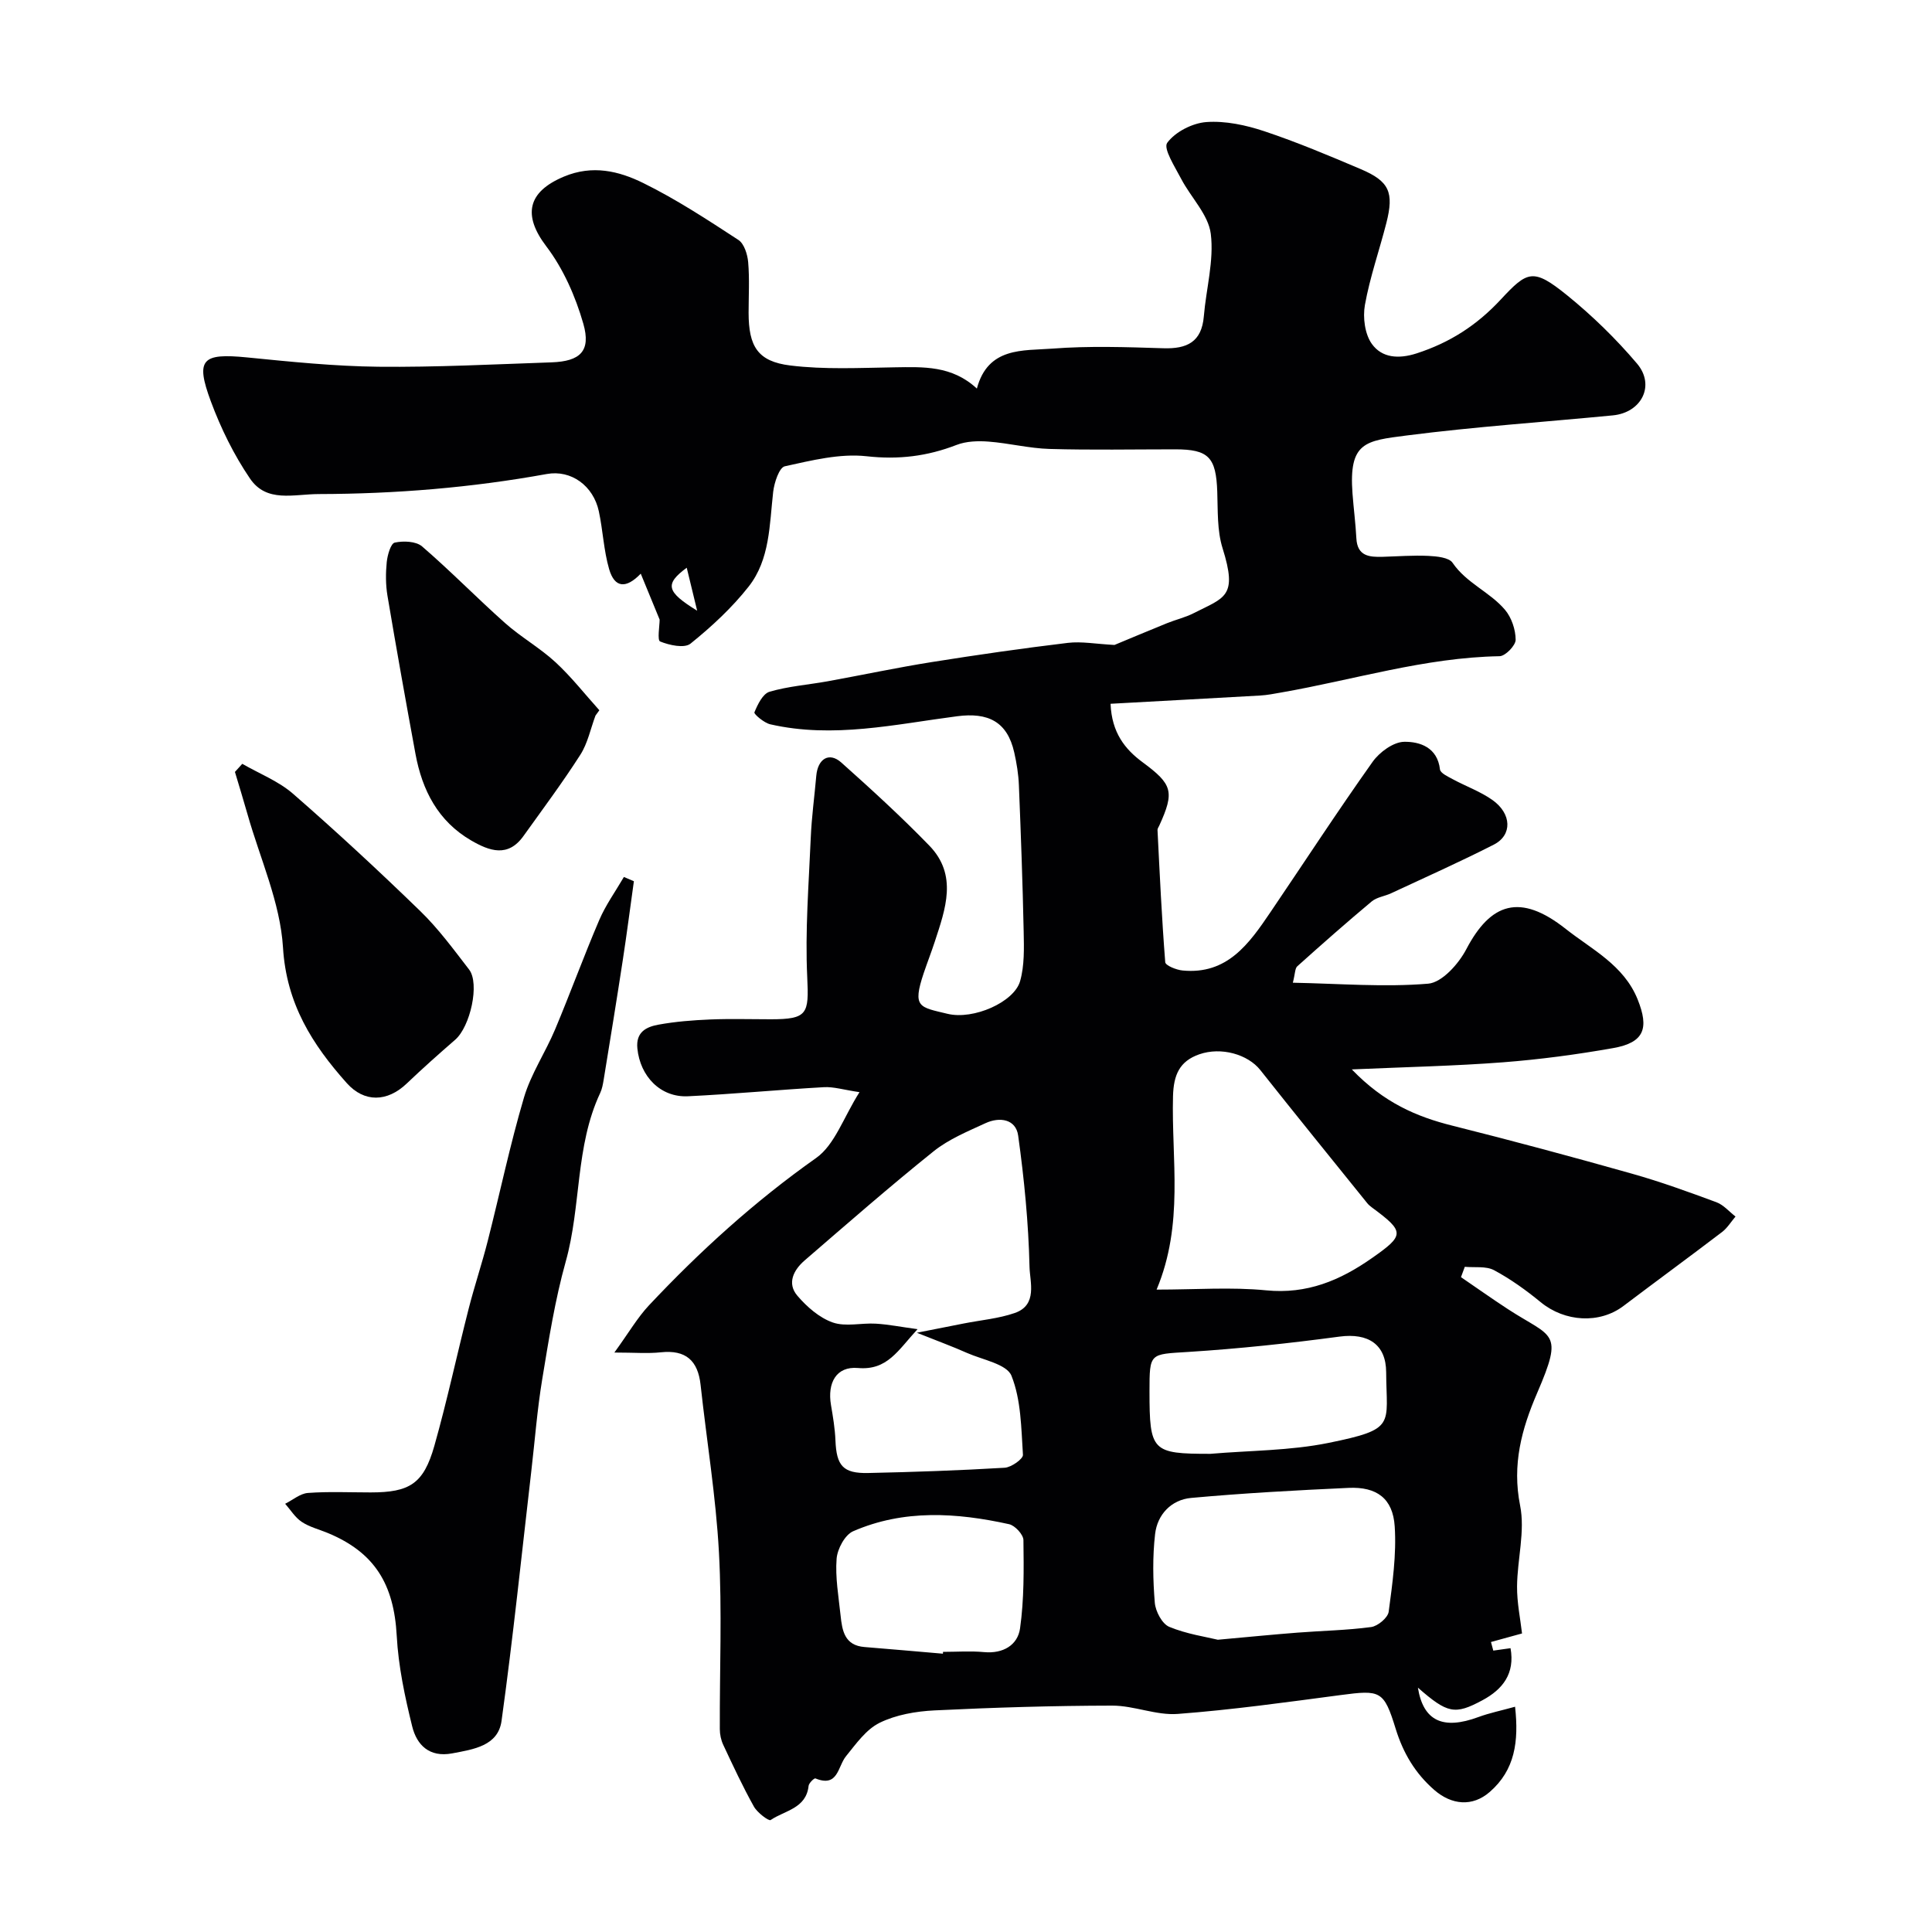
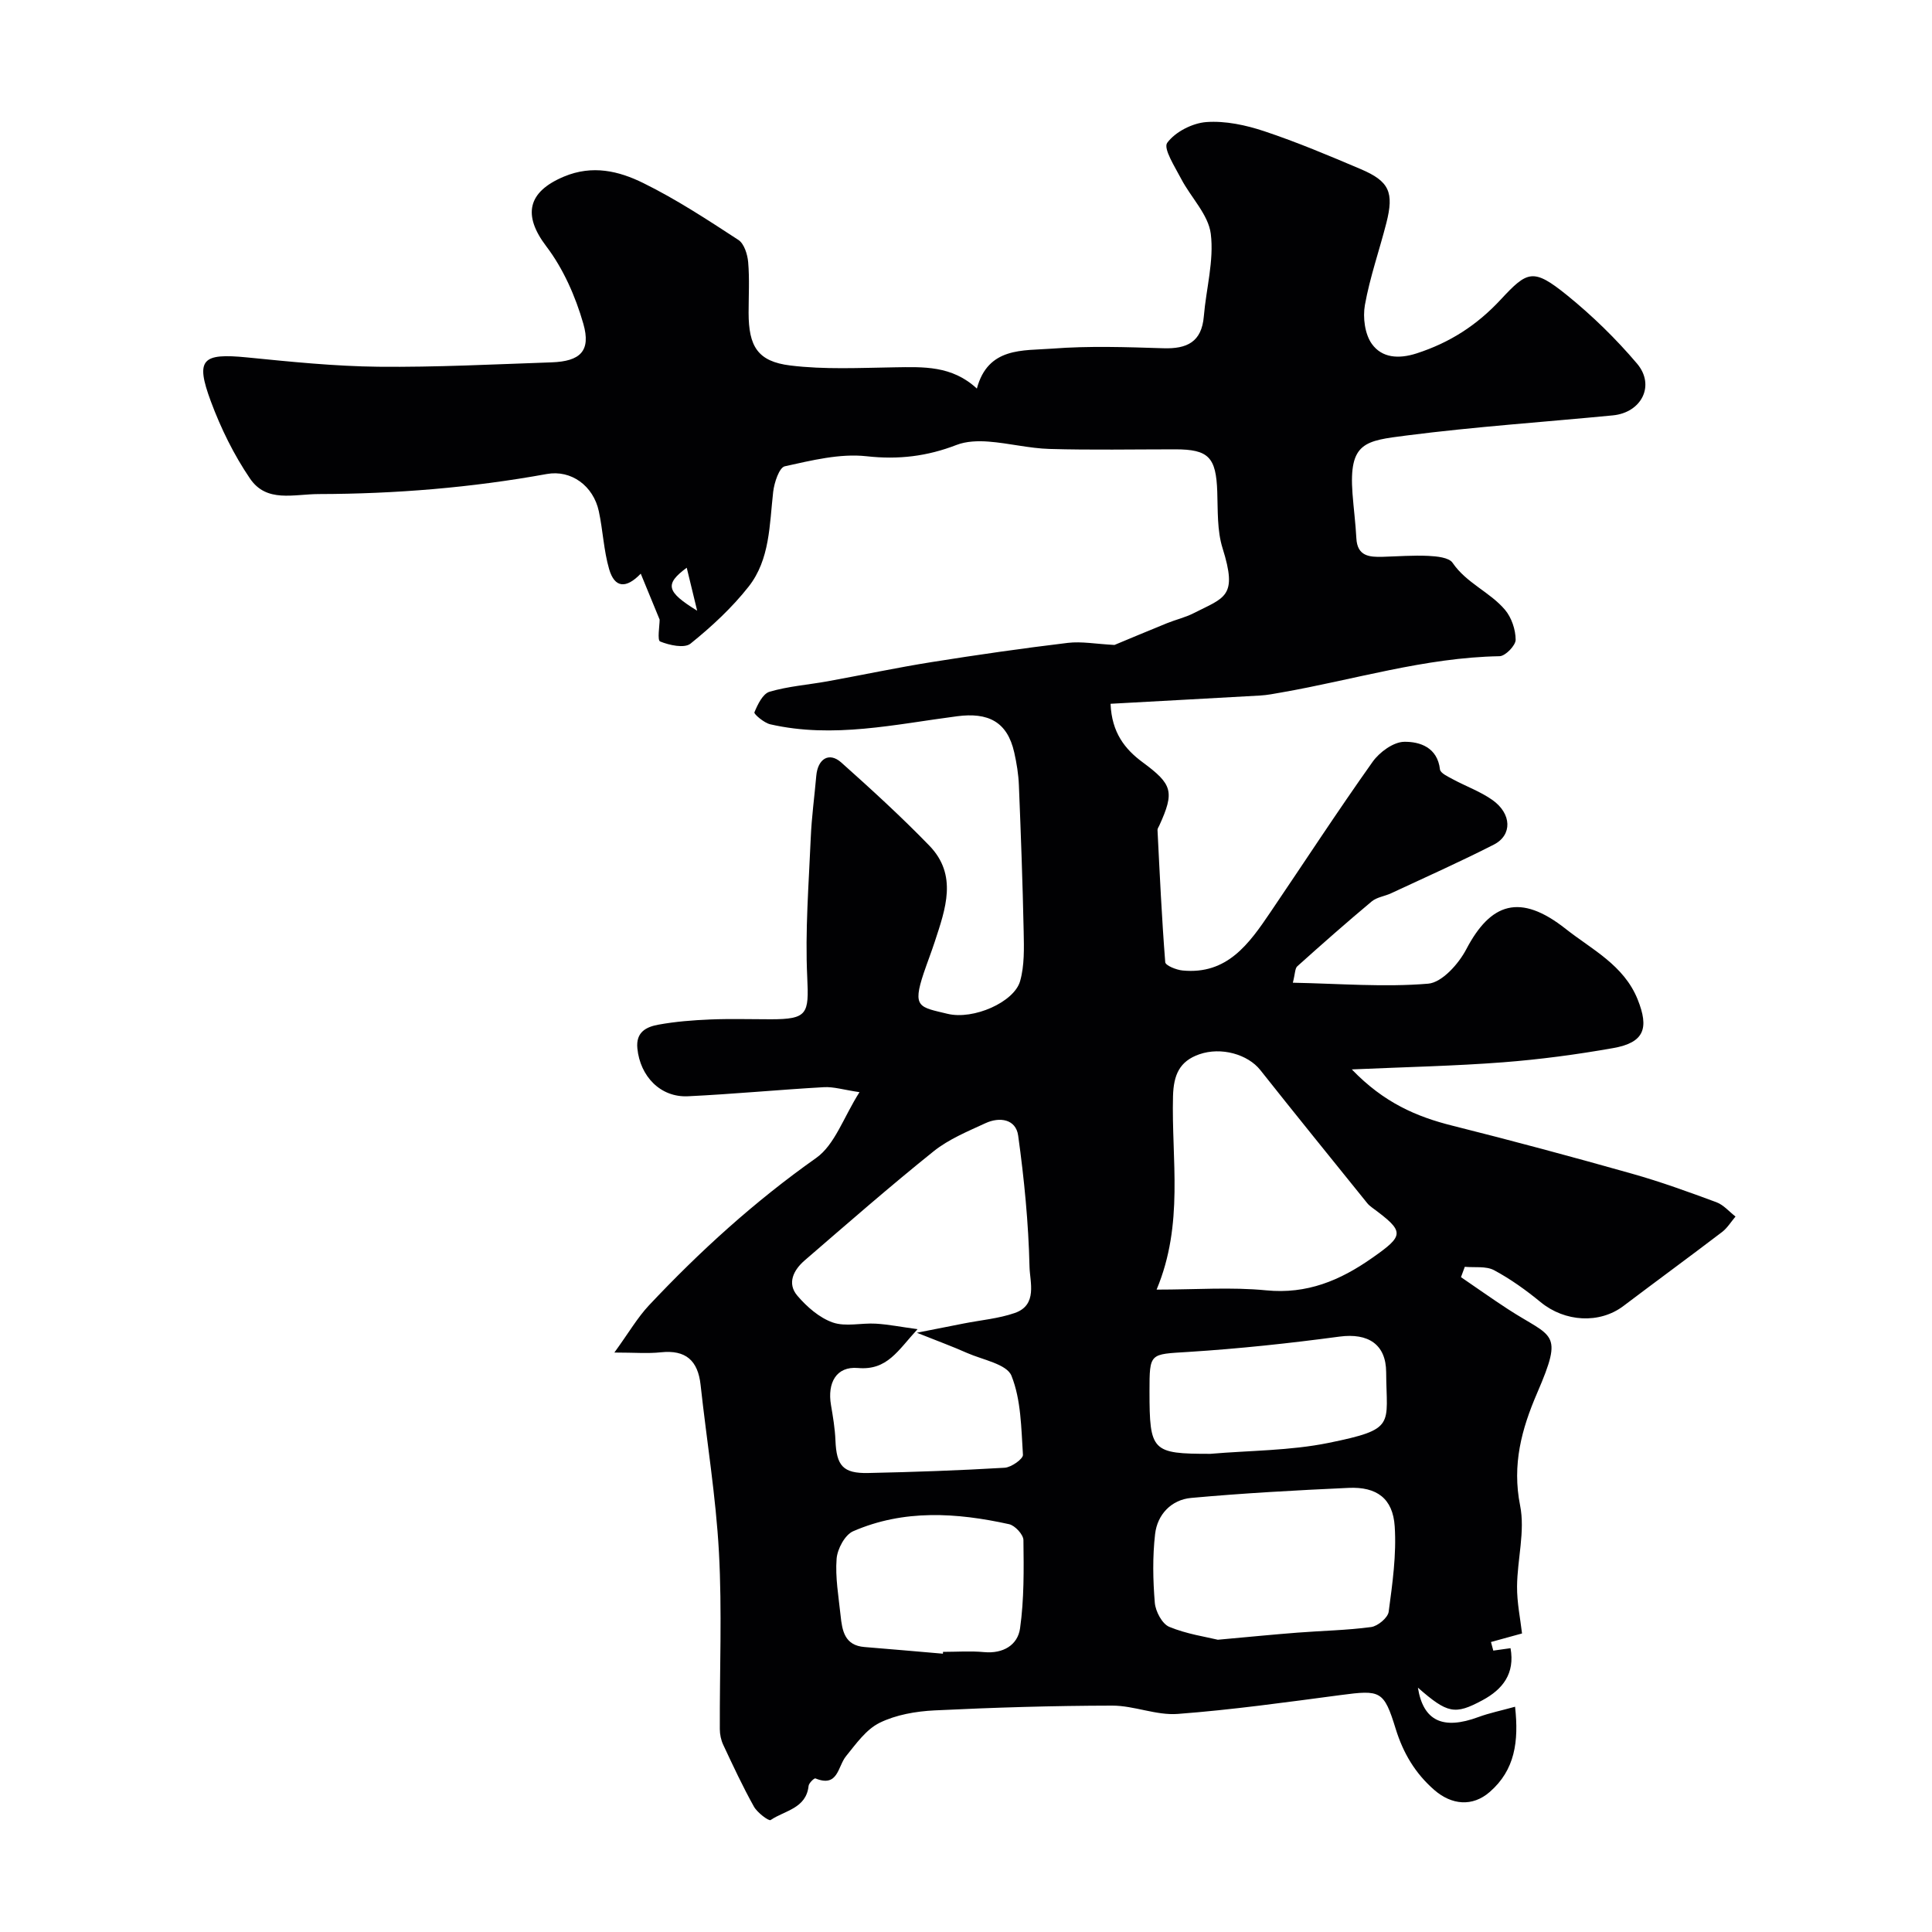
<svg xmlns="http://www.w3.org/2000/svg" enable-background="new 0 0 400 400" viewBox="0 0 400 400">
  <g fill="#010103">
    <path d="m229.93 145.71c.24 5.97 2.98 9.41 6.64 12.11 6.17 4.56 6.66 6.07 3.44 13.12-.14.3-.37.61-.36.9.46 9.13.88 18.26 1.6 27.37.05.69 2.3 1.6 3.59 1.72 9.25.9 13.77-5.55 18.17-12.04 7.05-10.4 13.91-20.93 21.18-31.17 1.43-2.01 4.32-4.12 6.56-4.14 3.21-.04 6.86 1.15 7.38 5.72.09.78 1.68 1.5 2.69 2.05 2.71 1.46 5.68 2.52 8.17 4.28 4.01 2.84 4.15 7.27.29 9.24-6.98 3.56-14.15 6.75-21.26 10.07-1.32.62-2.95.8-4.02 1.69-5.23 4.37-10.34 8.88-15.41 13.43-.49.44-.43 1.48-.92 3.4 9.68.19 18.91.96 28.02.2 2.86-.24 6.3-4.09 7.89-7.13 5.03-9.59 11.12-11.7 20.6-4.2 5.34 4.22 12.01 7.47 14.87 14.57 2.41 5.99 1.39 8.95-5.03 10.09-7.56 1.34-15.21 2.36-22.86 2.95-9.94.76-19.93.97-31.28 1.47 6.64 6.9 13.39 9.79 20.83 11.65 12.45 3.12 24.85 6.46 37.21 9.95 5.9 1.66 11.69 3.77 17.45 5.9 1.48.55 2.64 1.95 3.95 2.96-.92 1.08-1.69 2.37-2.79 3.21-6.76 5.15-13.62 10.17-20.4 15.3-4.96 3.76-12.14 3.33-17.15-.78-3.01-2.47-6.23-4.79-9.65-6.62-1.67-.89-4.02-.51-6.06-.7-.26.71-.52 1.43-.79 2.14 3.24 2.21 6.45 4.49 9.73 6.63 9.21 6 11.62 4.43 6.04 17.36-3.21 7.44-5.22 14.81-3.53 23.28 1.07 5.32-.58 11.14-.63 16.74-.03 3.38.69 6.77 1.03 9.76-2.54.7-4.48 1.23-6.43 1.77.16.59.32 1.18.48 1.78 1.14-.16 2.29-.32 3.57-.5.94 5.26-1.6 8.51-5.82 10.78-5.73 3.08-7.24 2.74-13.36-2.61 1.11 6.89 5.17 8.81 12.55 6.08 2.24-.83 4.62-1.31 7.57-2.13.8 7.24-.04 13.11-5.24 17.64-3.6 3.14-7.91 2.7-11.48-.4-3.97-3.46-6.44-7.64-7.99-12.64-2.46-7.98-3.13-8.11-11.45-7.01-11.2 1.48-22.42 3.05-33.68 3.9-4.45.34-9.04-1.73-13.57-1.72-12.27.02-24.54.39-36.8.99-3.85.19-7.96.9-11.36 2.57-2.79 1.37-4.88 4.36-6.95 6.91-1.74 2.14-1.61 6.54-6.34 4.6-.24-.1-1.35.96-1.41 1.55-.5 4.71-4.97 5.09-7.86 7.07-.38.26-2.77-1.53-3.47-2.8-2.31-4.14-4.32-8.46-6.33-12.75-.47-.99-.72-2.18-.72-3.29-.05-12.2.48-24.42-.18-36.58-.63-11.59-2.54-23.11-3.8-34.67-.55-5.04-3.06-7.3-8.23-6.75-2.71.29-5.47.05-9.62.05 3-4.14 4.78-7.23 7.15-9.76 10.57-11.25 21.93-21.56 34.62-30.52 3.88-2.74 5.68-8.44 8.98-13.63-3.32-.49-5.37-1.15-7.39-1.03-9.38.53-18.73 1.43-28.11 1.88-5.71.28-9.92-4.13-10.49-9.91-.34-3.43 1.9-4.46 4.34-4.91 3.54-.65 7.16-.93 10.76-1.08 4.16-.17 8.33-.04 12.5-.04 7.67 0 7.93-1.12 7.57-8.7-.46-9.61.32-19.28.73-28.92.18-4.27.77-8.51 1.14-12.77.31-3.56 2.67-5.01 5.18-2.77 6.23 5.56 12.41 11.21 18.22 17.2 5.93 6.12 3.35 13.12 1.13 19.91-.71 2.17-1.54 4.29-2.27 6.45-2.43 7.23-.89 7.06 4.92 8.47 5.37 1.3 13.78-2.42 15.02-6.76.92-3.24.81-6.84.74-10.28-.21-10.1-.58-20.21-.99-30.3-.09-2.26-.46-4.54-.96-6.76-1.44-6.43-5.45-8.34-11.81-7.51-12.83 1.66-25.68 4.65-38.7 1.67-1.29-.29-3.43-2.13-3.29-2.47.67-1.63 1.73-3.85 3.13-4.27 3.88-1.14 7.99-1.44 12-2.16 7.21-1.31 14.39-2.84 21.62-3.99 9.35-1.49 18.73-2.84 28.14-3.97 2.85-.34 5.81.23 9.66.43 2.77-1.15 6.82-2.86 10.89-4.51 1.8-.73 3.74-1.17 5.47-2.05 6.49-3.3 9.19-3.37 6.02-13.47-1.15-3.66-.96-7.79-1.1-11.72-.25-7.11-1.78-8.75-8.71-8.75-8.67 0-17.34.17-26-.08-4.22-.12-8.41-1.2-12.63-1.52-2.2-.17-4.63-.09-6.64.69-6.07 2.35-12.01 3.08-18.63 2.34-5.52-.61-11.36.86-16.92 2.08-1.16.25-2.19 3.38-2.41 5.28-.78 6.82-.65 14-5.09 19.64-3.46 4.39-7.67 8.29-12.03 11.8-1.26 1.01-4.38.33-6.29-.45-.62-.25-.1-3.29-.1-4.53-1.35-3.28-2.63-6.39-3.91-9.51-3.04 3.16-5.41 2.98-6.55-.95-1.12-3.87-1.28-8.01-2.13-11.97-1.13-5.25-5.7-8.63-10.78-7.71-15.6 2.83-31.28 4.11-47.16 4.15-5.31.01-10.83 1.85-14.28-3.21-3.34-4.91-6.04-10.41-8.11-15.99-3.24-8.74-1.82-10.01 7.51-9.09 9.04.9 18.11 1.83 27.18 1.93 11.95.12 23.91-.5 35.86-.91 5.94-.21 8.19-2.34 6.57-8-1.62-5.65-4.15-11.4-7.68-16.04-4.87-6.42-3.9-11.24 3.65-14.41 5.93-2.49 11.39-1.16 16.43 1.32 6.85 3.37 13.29 7.6 19.7 11.78 1.2.78 1.89 2.99 2.03 4.61.3 3.47.09 6.99.09 10.49.01 6.94 1.87 10.07 8.63 10.9 7.09.87 14.36.49 21.55.38 5.98-.09 11.91-.4 17.08 4.4 2.31-8.65 9.54-7.81 15.59-8.27 7.62-.59 15.33-.32 22.99-.08 4.91.16 7.96-1.27 8.41-6.61.48-5.72 2.13-11.53 1.44-17.08-.5-3.98-4.12-7.53-6.13-11.38-1.28-2.46-3.75-6.28-2.89-7.46 1.66-2.27 5.22-4.09 8.12-4.3 3.94-.28 8.17.63 11.98 1.9 6.78 2.26 13.39 5.05 19.98 7.85 5.9 2.51 6.91 4.79 5.29 11.15-1.45 5.67-3.41 11.23-4.44 16.97-.46 2.58-.02 6.05 1.45 8.08 2.07 2.87 5.5 3.16 9.27 1.94 6.85-2.22 12.45-5.81 17.39-11.13 5.55-5.97 6.72-6.58 13.76-.89 5.22 4.23 10.12 9.01 14.47 14.14 3.82 4.51.93 10.15-5.01 10.72-14.23 1.38-28.5 2.34-42.67 4.16-8.6 1.1-12.02 1.37-11.23 12.01.23 3.09.64 6.18.8 9.27.19 3.73 2.69 3.92 5.47 3.84 3.15-.09 6.31-.34 9.45-.19 1.73.09 4.24.32 5 1.43 2.87 4.22 7.73 6.04 10.86 9.74 1.35 1.6 2.19 4.1 2.2 6.19.01 1.18-2.13 3.39-3.33 3.41-15.45.27-30.15 4.89-45.19 7.51-1.45.25-2.9.55-4.36.63-10.19.58-20.37 1.12-30.99 1.71zm-40.11 130.22c4.19-.83 6.99-1.38 9.78-1.93 3.51-.69 7.15-1 10.5-2.16 4.78-1.66 3.12-6.43 3.05-9.56-.21-9.08-1.1-18.17-2.35-27.17-.48-3.43-3.84-3.92-6.76-2.57-3.7 1.71-7.61 3.31-10.74 5.82-9.1 7.3-17.89 14.99-26.72 22.61-2.27 1.96-3.7 4.73-1.48 7.31 1.96 2.29 4.54 4.55 7.3 5.52 2.67.94 5.94.07 8.92.25 2.59.15 5.15.67 8.65 1.14-4.09 4.43-6.26 8.57-12.34 8.04-4.49-.39-6.37 3.07-5.58 7.69.41 2.41.82 4.85.92 7.29.21 5.25 1.56 6.87 6.76 6.76 9.43-.2 18.87-.53 28.28-1.09 1.37-.08 3.84-1.83 3.78-2.68-.36-5.53-.38-11.38-2.38-16.37-.97-2.41-5.95-3.29-9.18-4.71-2.93-1.31-5.95-2.41-10.41-4.19zm49.64-8.93c8.12 0 15.47-.56 22.69.15 8.44.83 15.29-2.04 21.9-6.68 6.77-4.74 6.84-5.43-.01-10.48-.37-.27-.73-.58-1.01-.94-7.38-9.16-14.8-18.29-22.1-27.51-2.57-3.24-8.09-4.85-12.65-3.25-4.08 1.43-5.3 4.26-5.42 8.65-.35 13.09 2.31 26.43-3.4 40.06zm12.68 72.49c6.63-.6 11.55-1.09 16.48-1.47 5.09-.4 10.22-.48 15.27-1.16 1.37-.19 3.45-1.92 3.62-3.16.78-5.85 1.63-11.81 1.25-17.66-.37-5.82-3.74-8.26-9.56-7.99-10.87.5-21.75 1.09-32.59 2.08-4.07.37-6.99 3.4-7.46 7.48-.54 4.69-.45 9.51-.06 14.22.15 1.79 1.51 4.37 2.99 4.99 3.62 1.5 7.65 2.08 10.06 2.67zm-56.92 2.89c.01-.13.02-.26.03-.38 2.83 0 5.68-.21 8.48.05 3.95.37 6.97-1.45 7.46-4.91.85-6.02.78-12.19.7-18.29-.02-1.14-1.75-3.01-2.96-3.28-10.87-2.4-21.81-3.11-32.3 1.46-1.7.74-3.26 3.66-3.42 5.69-.3 3.87.41 7.82.82 11.72.33 3.14.81 6.24 4.97 6.56 5.4.43 10.81.92 16.22 1.38zm55.37-41.38c8.16-.7 16.47-.64 24.45-2.26 14.1-2.87 12.01-3.64 11.95-14.64-.03-5.77-3.72-8.16-9.66-7.37-10.38 1.39-20.82 2.51-31.27 3.17-8.04.51-8.06.12-8.07 8.17.01 12.43.5 12.93 12.6 12.93zm-108.41-183.46c-4.61 3.42-4.23 4.96 2.16 8.9-.79-3.27-1.38-5.71-2.16-8.9z" />
-     <path d="m131.24 182.45c-.77 5.47-1.47 10.95-2.31 16.41-1.26 8.23-2.6 16.44-3.94 24.65-.16.96-.33 1.95-.74 2.81-5.17 11.04-3.9 23.4-7.12 34.87-2.23 7.96-3.52 16.21-4.87 24.38-1.04 6.29-1.52 12.68-2.26 19.02-2 17.24-3.78 34.51-6.16 51.7-.72 5.19-5.8 5.89-10.23 6.73-4.74.89-7.33-1.77-8.27-5.59-1.52-6.14-2.86-12.45-3.2-18.74-.58-10.72-4.57-17.28-14.3-21.31-1.81-.75-3.78-1.23-5.38-2.3-1.37-.91-2.3-2.47-3.42-3.74 1.57-.78 3.1-2.12 4.71-2.24 4.31-.32 8.65-.11 12.98-.11 8.1 0 10.97-1.79 13.2-9.65 2.65-9.36 4.68-18.91 7.09-28.34 1.2-4.72 2.76-9.35 3.96-14.07 2.52-9.89 4.61-19.91 7.5-29.69 1.45-4.91 4.45-9.35 6.45-14.12 3.15-7.5 5.93-15.15 9.13-22.62 1.34-3.13 3.38-5.96 5.11-8.93.69.3 1.38.59 2.07.88z" />
-     <path d="m50.16 158.14c3.53 2.04 7.5 3.58 10.52 6.21 9.01 7.85 17.79 15.99 26.36 24.31 3.74 3.63 6.88 7.92 10.08 12.07 2.24 2.91.25 11.81-2.87 14.53-3.41 2.96-6.78 5.96-10.05 9.08-4.03 3.84-8.78 3.96-12.4-.09-7.17-8.03-12.5-16.43-13.21-28.09-.57-9.31-4.75-18.4-7.35-27.59-.83-2.93-1.73-5.83-2.6-8.75.5-.55 1.01-1.12 1.52-1.68z" />
-     <path d="m123.29 148.15c-1.02 2.73-1.61 5.73-3.14 8.12-3.69 5.76-7.79 11.26-11.78 16.83-3.21 4.49-7.05 3.09-10.8.92-6.88-3.99-10.16-10.4-11.55-17.93-2.01-10.9-3.96-21.82-5.8-32.75-.38-2.27-.38-4.66-.15-6.96.15-1.46.83-3.86 1.66-4.04 1.79-.39 4.41-.29 5.67.8 5.89 5.08 11.34 10.67 17.15 15.84 3.28 2.92 7.2 5.13 10.43 8.1 3.3 3.04 6.09 6.62 9.11 9.97-.26.36-.53.73-.8 1.1z" />
  </g>
</svg>